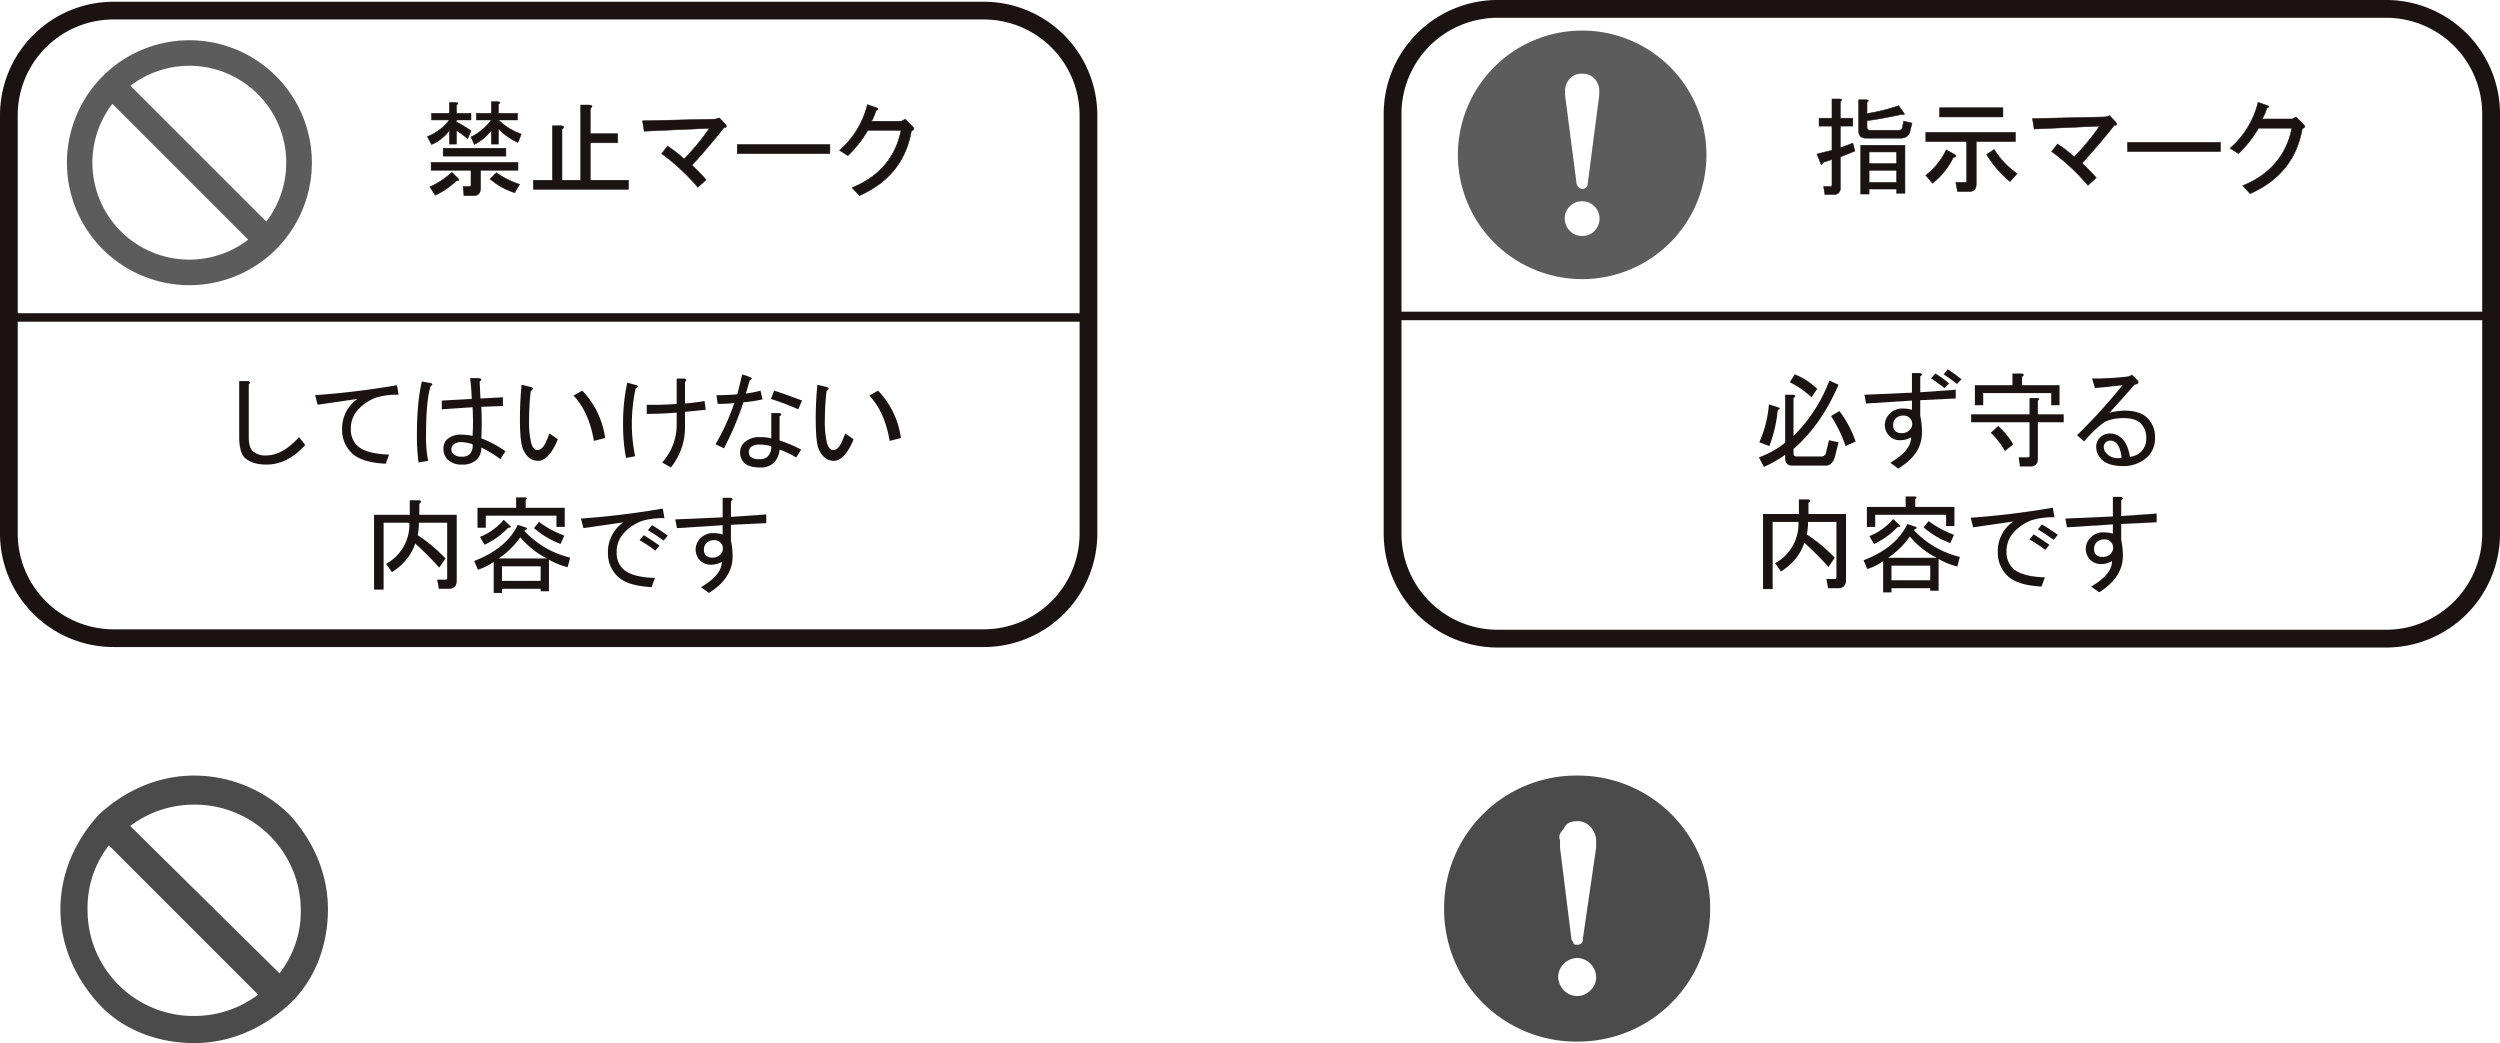
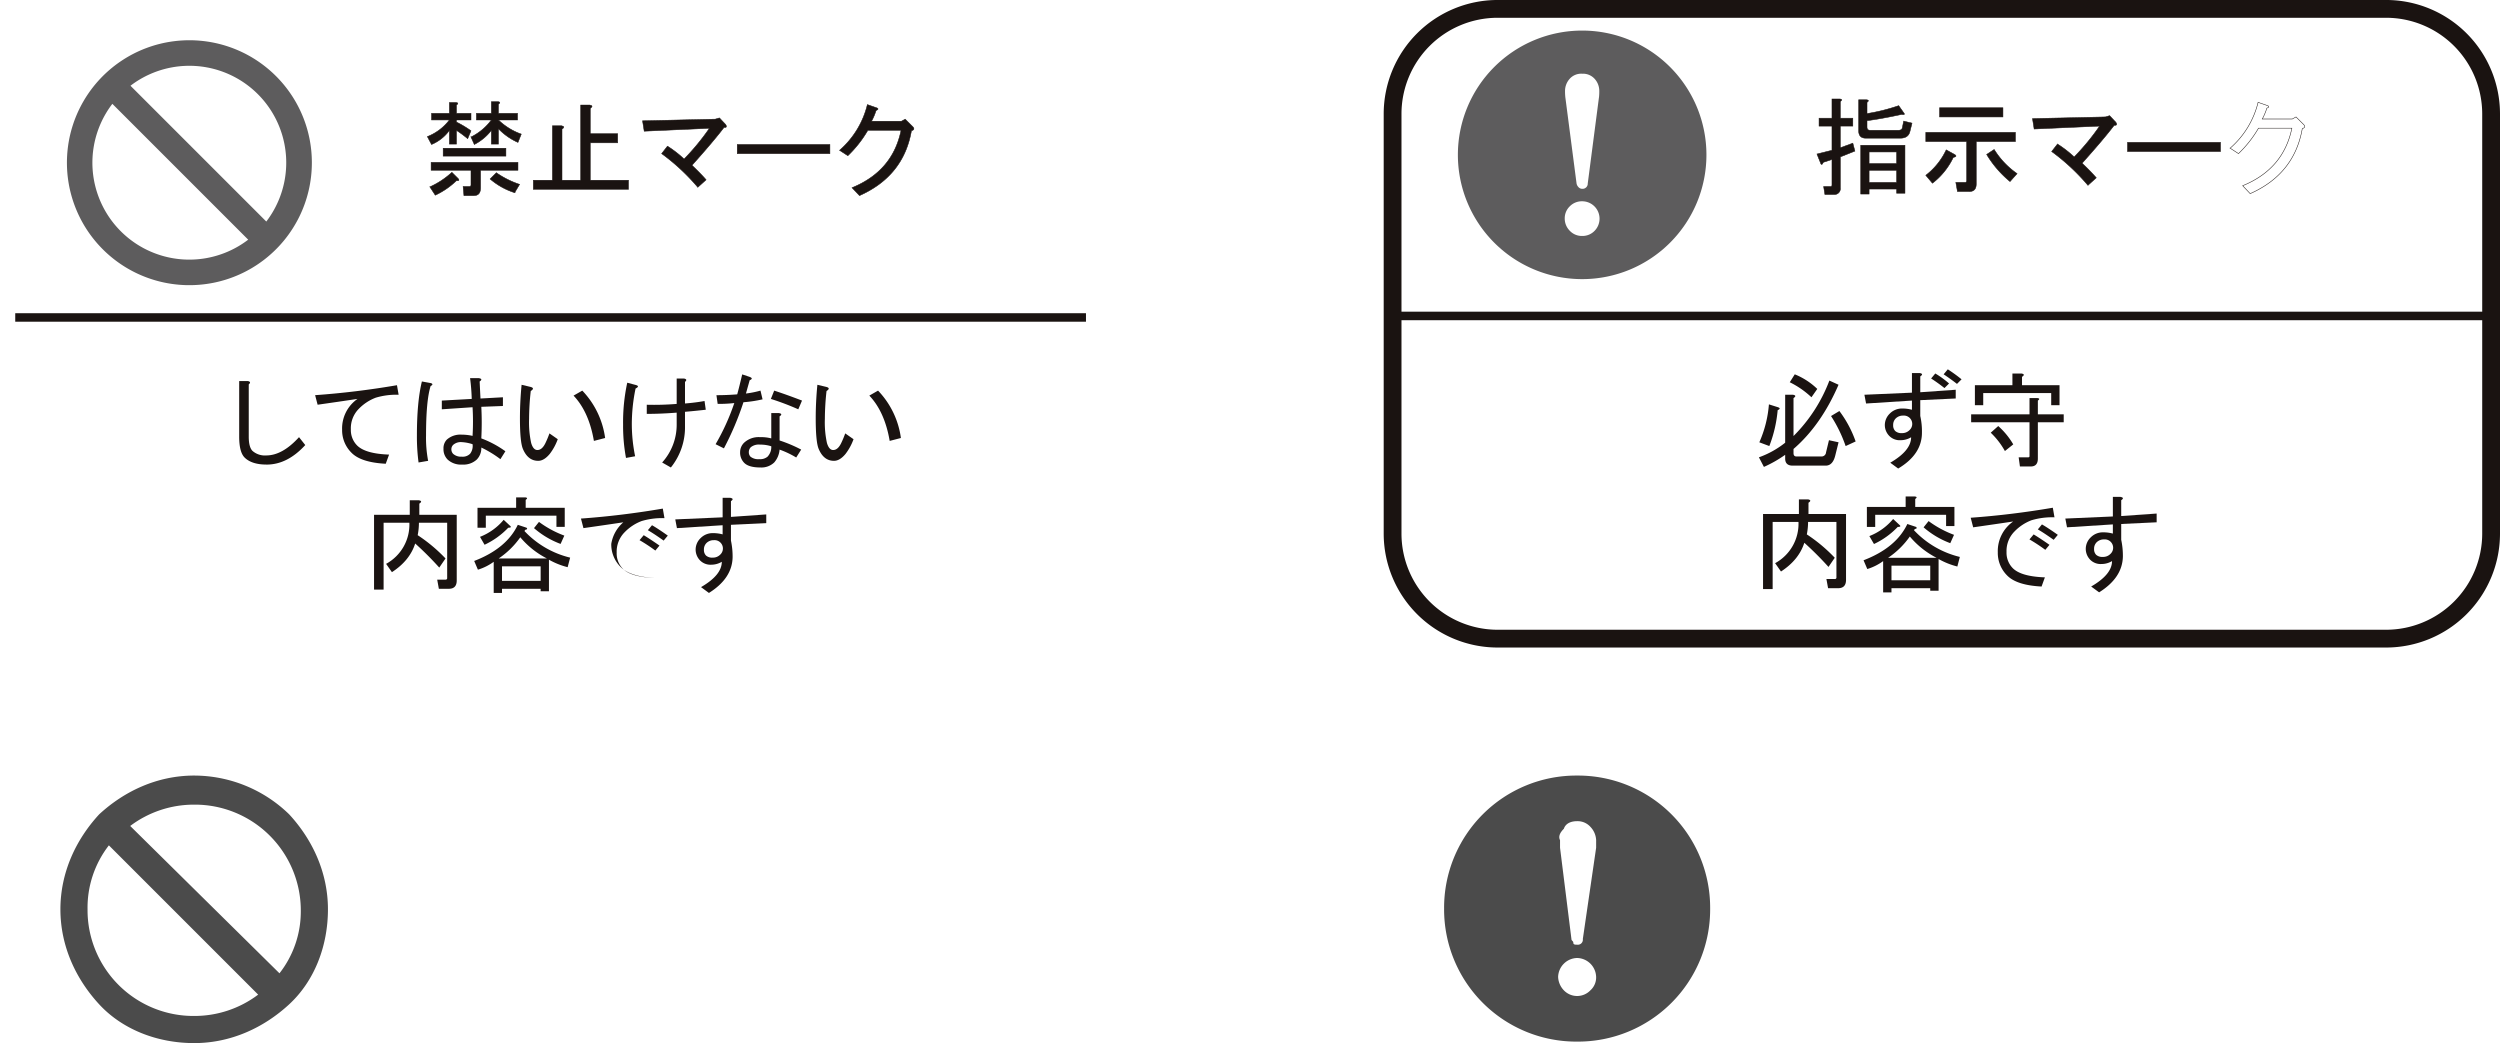
<svg xmlns="http://www.w3.org/2000/svg" width="869.049" height="362.601" viewBox="0 0 869.049 362.601">
  <defs>
    <clipPath id="clip-path">
      <rect id="長方形_337" data-name="長方形 337" width="379.849" height="78.667" fill="none" />
    </clipPath>
    <clipPath id="clip-path-2">
      <rect id="長方形_338" data-name="長方形 338" width="379.849" height="113.681" fill="none" />
    </clipPath>
    <clipPath id="clip-path-3">
      <rect id="長方形_340" data-name="長方形 340" width="388.049" height="225.099" fill="none" />
    </clipPath>
    <clipPath id="clip-path-4">
      <rect id="長方形_341" data-name="長方形 341" width="86.403" height="86.397" fill="none" />
    </clipPath>
    <clipPath id="clip-path-5">
      <rect id="長方形_344" data-name="長方形 344" width="372.205" height="78.385" fill="none" />
    </clipPath>
    <clipPath id="clip-path-6">
      <rect id="長方形_345" data-name="長方形 345" width="372.205" height="113.288" fill="none" />
    </clipPath>
    <clipPath id="clip-path-7">
      <rect id="長方形_347" data-name="長方形 347" width="381.449" height="224.494" fill="none" />
    </clipPath>
    <clipPath id="clip-path-8">
      <rect id="長方形_348" data-name="長方形 348" width="85.188" height="85.164" fill="none" />
    </clipPath>
    <clipPath id="clip-path-9">
      <rect id="長方形_351" data-name="長方形 351" width="93" height="93" />
    </clipPath>
  </defs>
  <g id="グループ_675" data-name="グループ 675" transform="translate(-523 -1581.399)">
    <g id="グループ_338" data-name="グループ 338" transform="translate(1004 1581.398)">
      <g id="グループ_649" data-name="グループ 649" transform="translate(6.555 29.678)">
        <g id="グループ_648" data-name="グループ 648" clip-path="url(#clip-path)">
          <path id="パス_613" data-name="パス 613" d="M27.113,38.755,26.674,36h2.319a.51.51,0,0,0,.581-.575V26.578l-3.043,1.014q-.575,1.447-1.014,0l-1.163-2.9,5.219-1.3v-8.4h-4.49V12.231h4.49V5.565h2.758c.773.093.816.383.142.866v5.8h4.347v2.752H32.475v7.538l4.347-1.6.724,2.752-5.071,2.028V36.436a2.05,2.05,0,0,1-2.319,2.319ZM41.751,10.636A65.21,65.21,0,0,0,52.764,7.884L54.5,10.345c.489.581.247.773-.724.581q-7.393,1.6-12.028,2.171v2.177c0,.773.34,1.156,1.014,1.156h10c.773,0,1.212-.334,1.3-1.014l.433-2.171,2.9.724-.724,2.9q-.575,2.319-3.333,2.319H41.318q-2.467,0-2.467-2.61V5.849h2.758c.773.1.816.39.142.872Zm13.191,27.68h-2.9V36.869H42.474v1.738h-2.9V21.65H54.941Zm-2.9-14.347H42.474v4.057h9.567Zm0,6.376H42.474V34.55h9.567Z" transform="translate(119.702 -0.831)" fill="#1a1311" />
          <path id="パス_614" data-name="パス 614" d="M27.113,38.755,26.674,36h2.319a.51.51,0,0,0,.581-.575V26.578l-3.043,1.014q-.575,1.447-1.014,0l-1.163-2.9,5.219-1.3v-8.4h-4.49V12.231h4.49V5.565h2.758c.773.093.816.383.142.866v5.8h4.347v2.752H32.475v7.538l4.347-1.6.724,2.752-5.071,2.028V36.436a2.05,2.05,0,0,1-2.319,2.319ZM41.751,10.636A65.21,65.21,0,0,0,52.764,7.884L54.5,10.345c.489.581.247.773-.724.581q-7.393,1.6-12.028,2.171v2.177c0,.773.34,1.156,1.014,1.156h10c.773,0,1.212-.334,1.3-1.014l.433-2.171,2.9.724-.724,2.9q-.575,2.319-3.333,2.319H41.318q-2.467,0-2.467-2.61V5.849h2.758c.773.1.816.39.142.872Zm13.191,27.68h-2.9V36.869H42.474v1.738h-2.9V21.65H54.941Zm-2.9-14.347H42.474v4.057h9.567Zm0,6.376H42.474V34.55h9.567Z" transform="translate(119.702 -0.831)" fill="none" stroke="#1a1311" stroke-miterlimit="10" stroke-width="0.171" />
          <path id="パス_615" data-name="パス 615" d="M45.549,35.19H41.486l-.575-3.185H44.1a.515.515,0,0,0,.581-.581V17.8h-14.2V14.61H61.633V17.8H48.01V32.58c0,1.744-.822,2.61-2.461,2.61M30.472,29.538a23.973,23.973,0,0,0,7.105-8.843l2.894,1.6q1.16.724-.433,1.014a24.839,24.839,0,0,1-7.248,8.985ZM35.258,6.057H57.292V9.248H35.258Zm18.985,14.5a28.393,28.393,0,0,0,7.971,8.4l-2.461,2.758a36.459,36.459,0,0,1-8.12-9.424Z" transform="translate(151.413 1.72)" fill="#1a1311" />
          <path id="パス_616" data-name="パス 616" d="M45.549,35.19H41.486l-.575-3.185H44.1a.515.515,0,0,0,.581-.581V17.8h-14.2V14.61H61.633V17.8H48.01V32.58C48.01,34.324,47.187,35.19,45.549,35.19ZM30.472,29.538a23.973,23.973,0,0,0,7.105-8.843l2.894,1.6q1.16.724-.433,1.014a24.839,24.839,0,0,1-7.248,8.985ZM35.258,6.057H57.292V9.248H35.258Zm18.985,14.5a28.393,28.393,0,0,0,7.971,8.4l-2.461,2.758a36.459,36.459,0,0,1-8.12-9.424Z" transform="translate(151.413 1.72)" fill="none" stroke="#1a1311" stroke-miterlimit="10" stroke-width="0.171" />
          <path id="パス_617" data-name="パス 617" d="M58.646,28.1l-2.9,2.61A72.879,72.879,0,0,0,43.136,18.964l2.028-2.6a39.223,39.223,0,0,1,5.8,4.49A81.762,81.762,0,0,0,59.8,10.127L37.051,11.141,36.47,7.517l25.367-.581L63.284,6.5l2.177,2.319c.482.773.284,1.107-.581,1.014q-3.627,4.777-11.162,13.191,3.043,2.894,4.929,5.071" transform="translate(182.507 4.032)" fill="#1a1311" />
          <path id="パス_618" data-name="パス 618" d="M58.646,28.1l-2.9,2.61A72.879,72.879,0,0,0,43.136,18.964l2.028-2.6a39.223,39.223,0,0,1,5.8,4.49A81.762,81.762,0,0,0,59.8,10.127L37.051,11.141,36.47,7.517l25.367-.581L63.284,6.5l2.177,2.319c.482.773.284,1.107-.581,1.014q-3.627,4.777-11.162,13.191Q56.76,25.921,58.646,28.1Z" transform="translate(182.507 4.032)" fill="none" stroke="#1a1311" stroke-miterlimit="10" stroke-width="0.171" />
          <rect id="長方形_335" data-name="長方形 335" width="32.324" height="3.191" transform="translate(252.006 19.807)" fill="#1a1311" />
          <rect id="長方形_336" data-name="長方形 336" width="32.324" height="3.191" transform="translate(252.006 19.807)" fill="none" stroke="#1a1311" stroke-miterlimit="10" stroke-width="0.171" />
-           <path id="パス_619" data-name="パス 619" d="M54.539,37.495l-2.61-2.752q14.2-5.8,17.105-20.005h-11.6a40.415,40.415,0,0,1-6.957,8.843l-2.9-1.886A30.758,30.758,0,0,0,57.291,5.752l3.333,1.163c.581.291.482.575-.291.866a20.9,20.9,0,0,1-1.589,3.772H69.177l1.3-.724,2.61,2.6q1.011,1.02-.433,1.453Q69.9,30.683,54.539,37.495" transform="translate(240.112 0.139)" fill="#1a1311" />
          <path id="パス_620" data-name="パス 620" d="M54.539,37.495l-2.61-2.752q14.2-5.8,17.105-20.005h-11.6a40.415,40.415,0,0,1-6.957,8.843l-2.9-1.886A30.758,30.758,0,0,0,57.291,5.752l3.333,1.163c.581.291.482.575-.291.866a20.9,20.9,0,0,1-1.589,3.772H69.177l1.3-.724,2.61,2.6q1.011,1.02-.433,1.453Q69.9,30.683,54.539,37.495Z" transform="translate(240.112 0.139)" fill="none" stroke="#1a1311" stroke-miterlimit="10" stroke-width="0.171" />
        </g>
      </g>
      <g id="グループ_651" data-name="グループ 651" transform="translate(6.555 111.288)">
        <g id="グループ_650" data-name="グループ 650" clip-path="url(#clip-path-2)">
          <path id="パス_621" data-name="パス 621" d="M48.772,24.666Q42.687,38.728,33.12,46.99v1.447c0,.773.34,1.163,1.014,1.163h8.695a1.538,1.538,0,0,0,1.6-1.453l1.014-4.2,3.333.724-1.156,4.638q-.872,3.479-3.333,3.475H32.829c-1.738,0-2.61-.816-2.61-2.461v-1.3a42.91,42.91,0,0,1-7.39,4.205l-1.738-3.333a31.925,31.925,0,0,0,9.128-5.077V28.147h2.752c.971.192,1.014.581.148,1.156V42.494A54.331,54.331,0,0,0,45.587,23.219ZM27.758,32.495c.773.291.724.631-.148,1.014a45.66,45.66,0,0,1-2.9,12.467l-3.475-1.3a40.31,40.31,0,0,0,3.333-13.191Zm5.794-11.453a24.392,24.392,0,0,1,7.829,5.077l-2.028,2.9A30.513,30.513,0,0,0,31.815,23.8ZM49.062,33.8a38.887,38.887,0,0,1,5.652,10.581l-3.475,1.6a47.71,47.71,0,0,0-5.077-10.439Z" transform="translate(102.787 -2.208)" fill="#1a1311" />
          <path id="パス_622" data-name="パス 622" d="M46.44,28.732l12.325-.872V30.9l-12.325.581v5.51a24.194,24.194,0,0,1,.581,5.794q0,7.541-8.262,12.467l-2.752-2.028q7.245-4.2,7.248-8.843A7.126,7.126,0,0,1,39.631,45.4a5.078,5.078,0,0,1-3.766-1.3,5.391,5.391,0,0,1-1.744-3.915,5.557,5.557,0,0,1,1.744-4.057,5.9,5.9,0,0,1,4.347-1.738,12.6,12.6,0,0,1,3.333.433V31.626L27.6,32.647,27.022,29.6l16.524-.724V22.066H46.3q1.447.288.142,1.156ZM40.5,36.846a3.537,3.537,0,0,0-2.61,1.014,3.134,3.134,0,0,0-.872,2.319,2.739,2.739,0,0,0,.724,2.028,3.151,3.151,0,0,0,2.319.73,3.537,3.537,0,0,0,2.61-1.014A2.91,2.91,0,0,0,40.5,36.846M54.85,27.279a57.011,57.011,0,0,0-4.638-3.333l1.447-1.738a31.343,31.343,0,0,1,4.786,3.482ZM59.2,25.832q-2.031-1.6-4.638-3.333l1.447-1.738a54.73,54.73,0,0,1,4.786,3.475Z" transform="translate(133.528 -3.665)" fill="#1a1311" />
          <path id="パス_623" data-name="パス 623" d="M53.312,49.69V37.953H33.022V35.195h20.29V29.542h2.752q1.16.148.148.872v4.78H65.2v2.758H56.212V50.562q0,2.755-2.467,2.752H49.979l-.439-3.185h3.333a.39.39,0,0,0,.439-.439M34.327,25.053H47.369V21h3.185q1.456.288.148,1.156v2.9H63.744V32.01H60.85V27.8H37.221V32.01H34.327Zm10.432,22.9a26.7,26.7,0,0,0-4.929-6.376l2.61-2.319a26.191,26.191,0,0,1,5.219,6.376Z" transform="translate(164.632 -2.446)" fill="#1a1311" />
-           <path id="パス_624" data-name="パス 624" d="M61.3,47.732a6.27,6.27,0,0,0,1.738-4.638,6.861,6.861,0,0,0-1.886-5.071q-1.883-1.883-5.943-1.886-4.777,0-7.39,1.886a40.735,40.735,0,0,0-6.376,6.234l-2.467-2.177a191.928,191.928,0,0,0,15.8-17.39Q50,25.265,45.208,25.7l-1.014-3.333A97.746,97.746,0,0,0,56.8,21.647l1.3-.581,1.6,1.6q1.6,1.447-.724,1.88-4.35,4.935-8.695,9.715a22.744,22.744,0,0,1,5.071-.73q5.51,0,8.113,2.61a9.022,9.022,0,0,1,2.61,6.666,8.815,8.815,0,0,1-2.319,6.524,11.972,11.972,0,0,1-8.837,3.482q-5.074,0-7.4-2.319a6.15,6.15,0,0,1-1.88-4.5,4.169,4.169,0,0,1,1.3-3.043A4.574,4.574,0,0,1,50.285,41.5a5.892,5.892,0,0,1,4.347,1.738q2.022,2.031,2.752,6.376A6.512,6.512,0,0,0,61.3,47.732M52.746,44.98a2.93,2.93,0,0,0-2.028-1.014,2.341,2.341,0,0,0-1.738.581,2.221,2.221,0,0,0-.73,1.589A3.47,3.47,0,0,0,49.413,48.6a5.094,5.094,0,0,0,3.766,1.447h1.3c-.291-2.511-.866-4.2-1.738-5.071" transform="translate(195.488 -2.083)" fill="#1a1311" />
          <path id="パス_625" data-name="パス 625" d="M35.677,43.149q-1.892,5.946-8.113,10l-2.041-2.9A15.6,15.6,0,0,0,33.643,35.9H24.663V59.24H21.324V33.149H33.791V28.072h3.185c.965.2,1.02.581.142,1.163v3.914H50.173v22.9c0,1.929-.921,2.9-2.764,2.9H43.933l-.581-3.191h2.9a.515.515,0,0,0,.581-.581V35.9H36.976a22.481,22.481,0,0,1-.433,4.347,54.8,54.8,0,0,1,9.709,8.12l-2.177,3.185a115.2,115.2,0,0,0-8.4-8.4" transform="translate(103.989 34.236)" fill="#1a1311" />
          <path id="パス_626" data-name="パス 626" d="M44.511,39.646a32.272,32.272,0,0,0,15.942,9.276l-.872,3.333a26.141,26.141,0,0,1-6.518-2.61v11.02h-2.9v-.872H36.682v1.447H33.788V50.376a18.471,18.471,0,0,1-5.51,2.752l-1.3-3.043q11.308-4.35,15.219-12.609l3.043,1.014c.39.383.241.625-.433.724Zm11.162-5.362H31.03V38.49H28.136V31.533H41.611V27.909H44.8c.773.093.822.383.142.866v2.758H58.567V38.2H55.673ZM29,41.675a20.387,20.387,0,0,0,8.262-5.943l2.177,2.035c.575.482.383.724-.581.724A27.458,27.458,0,0,1,30.6,44.433Zm14.063.148a29,29,0,0,1-7.538,7.39H52.34a29.844,29.844,0,0,1-9.276-7.39m7.1,10.142H36.682v5.071H50.163Zm8.262-10.723-1.3,2.9a30.172,30.172,0,0,1-9.276-5.51l1.738-2.171a35.614,35.614,0,0,0,8.843,4.78" transform="translate(133.274 33.391)" fill="#1a1311" />
          <path id="パス_627" data-name="パス 627" d="M62.123,31.874a25.072,25.072,0,0,0-7.971,1.014,16.188,16.188,0,0,0-5.93,3.915,9.6,9.6,0,0,0-2.764,7.105,7.639,7.639,0,0,0,2.177,5.652c1.929,1.929,5.658,2.993,11.156,3.185l-1.156,3.191Q49.081,55.5,45.747,52.17a11.059,11.059,0,0,1-3.327-8.12,12.556,12.556,0,0,1,5.355-10.723q-6.8,1.011-13.914,2.028L33,32.023Q47.207,31,61.548,28.541Zm-8.695,7.681,1.453-1.738q2.18,1.308,5.5,3.624l-1.447,1.738a58.96,58.96,0,0,0-5.51-3.624m2.907-3.475,1.441-1.738q2.031,1.16,5.516,3.624L61.838,39.7q-3.479-2.467-5.5-3.624" transform="translate(164.498 36.667)" fill="#1a1311" />
          <path id="パス_628" data-name="パス 628" d="M50.925,51.27a5.122,5.122,0,0,1-3.766-1.3,5.4,5.4,0,0,1-1.738-3.914,5.54,5.54,0,0,1,1.738-4.057,5.882,5.882,0,0,1,4.347-1.738,12.6,12.6,0,0,1,3.333.433V37.5L38.9,38.512l-.581-3.043,16.524-.724V27.931h2.61c1.064.2,1.156.581.291,1.163v5.5l12.319-.866v3.043l-12.319.581v5.5a27.016,27.016,0,0,1,.581,5.8q-.148,7.393-8.262,12.467L47.3,59.092q7.254-4.2,7.248-8.837a7.11,7.11,0,0,1-3.624,1.014m-1.738-7.538a3.134,3.134,0,0,0-.872,2.319,2.717,2.717,0,0,0,.73,2.028,3.177,3.177,0,0,0,2.319.724,3.509,3.509,0,0,0,2.6-1.014A2.907,2.907,0,0,0,51.8,42.717a3.537,3.537,0,0,0-2.61,1.014" transform="translate(192.077 33.505)" fill="#1a1311" />
        </g>
      </g>
      <rect id="長方形_339" data-name="長方形 339" width="383.064" height="2.968" transform="translate(3.339 108.345)" fill="#1a1311" />
      <g id="グループ_653" data-name="グループ 653" transform="translate(0 0)">
        <g id="グループ_652" data-name="グループ 652" clip-path="url(#clip-path-3)">
          <path id="パス_629" data-name="パス 629" d="M348.465,225.1H39.578A39.622,39.622,0,0,1,0,185.521V39.572A39.621,39.621,0,0,1,39.578,0H348.465a39.622,39.622,0,0,1,39.584,39.572v145.95A39.624,39.624,0,0,1,348.465,225.1M39.578,6.184A33.427,33.427,0,0,0,6.184,39.572v145.95a33.428,33.428,0,0,0,33.394,33.394H348.465a33.434,33.434,0,0,0,33.4-33.394V39.572a33.432,33.432,0,0,0-33.4-33.388Z" transform="translate(0 -0.003)" fill="#1a1311" />
        </g>
      </g>
      <g id="グループ_655" data-name="グループ 655" transform="translate(25.787 10.625)">
        <g id="グループ_654" data-name="グループ 654" clip-path="url(#clip-path-4)">
          <path id="パス_630" data-name="パス 630" d="M53.216,24.915l-3.9,29.956a1.8,1.8,0,0,1-1.942,1.855,1.7,1.7,0,0,1-1.3-.606,2.4,2.4,0,0,1-.649-1.249l-3.9-29.956a20.352,20.352,0,0,1-.105-2.251,6.305,6.305,0,0,1,1.5-4.044,5.346,5.346,0,0,1,4.459-1.9,5.427,5.427,0,0,1,4.4,1.855,6.218,6.218,0,0,1,1.546,4.094,19.007,19.007,0,0,1-.1,2.251M51.663,71.364a5.831,5.831,0,0,1-4.292,1.75,5.743,5.743,0,0,1-4.3-1.8,5.988,5.988,0,0,1-1.756-4.248,5.779,5.779,0,0,1,1.756-4.255,5.863,5.863,0,0,1,4.3-1.75,6.043,6.043,0,0,1,4.292,10.3M47.372,1.719a43.2,43.2,0,1,0,43.2,43.2,43.2,43.2,0,0,0-43.2-43.2" transform="translate(-4.17 -1.715)" fill="#5d5c5d" />
        </g>
      </g>
    </g>
    <g id="グループ_339" data-name="グループ 339" transform="translate(523 1582.008)">
      <g id="グループ_657" data-name="グループ 657" transform="translate(5.3 29.887)">
        <g id="グループ_656" data-name="グループ 656" clip-path="url(#clip-path-5)">
          <path id="パス_631" data-name="パス 631" d="M31.768,5.928h2.311c.77.1.813.388.142.869V9.68h5.053v2.311H34.22v.727a36.963,36.963,0,0,1,5.053,3.032l-1.152,2.742a44.529,44.529,0,0,0-3.9-2.89v4.77H31.768V15.6a14.648,14.648,0,0,1-6.212,4.911l-1.448-2.742a17.756,17.756,0,0,0,7.66-5.78H25.556V9.68h6.212Zm-6.791,29.32a28.72,28.72,0,0,0,7.654-5.053L34.8,32.358c.481.579.29.82-.579.721a26.919,26.919,0,0,1-7.364,5.059Zm.431-8.523H55.6v2.742h-13v6.07q0,2.745-2.311,2.742H36.821l-.29-3.18H38.7a.507.507,0,0,0,.573-.573V29.468H25.408Zm4.19-4.911H51.407v2.742H29.6Zm9.675-3.9a19.537,19.537,0,0,0,7.081-5.922h-5.2V9.68h5.2V5.638h2.311c.77.1.82.388.142.869V9.68H55.45v2.311H48.807A21.969,21.969,0,0,0,56.75,16.9L55.6,19.793a21.423,21.423,0,0,1-6.791-4.763v5.343H46.354V15.6a17.744,17.744,0,0,1-5.922,4.911Zm8.812,12.423a31.579,31.579,0,0,0,8.085,4.042l-1.732,2.89a24.56,24.56,0,0,1-8.523-4.763Z" transform="translate(119.154 -0.783)" fill="#1a1311" />
          <path id="パス_632" data-name="パス 632" d="M31.768,5.928h2.311c.77.1.813.388.142.869V9.68h5.053v2.311H34.22v.727a36.963,36.963,0,0,1,5.053,3.032l-1.152,2.742a44.529,44.529,0,0,0-3.9-2.89v4.77H31.768V15.6a14.648,14.648,0,0,1-6.212,4.911l-1.448-2.742a17.756,17.756,0,0,0,7.66-5.78H25.556V9.68h6.212Zm-6.791,29.32a28.72,28.72,0,0,0,7.654-5.053L34.8,32.358c.481.579.29.82-.579.721a26.919,26.919,0,0,1-7.364,5.059Zm.431-8.523H55.6v2.742h-13v6.07q0,2.745-2.311,2.742H36.821l-.29-3.18H38.7a.507.507,0,0,0,.573-.573V29.468H25.408Zm4.19-4.911H51.407v2.742H29.6Zm9.675-3.9a19.537,19.537,0,0,0,7.081-5.922h-5.2V9.68h5.2V5.638h2.311c.77.1.82.388.142.869V9.68H55.45v2.311H48.807A21.969,21.969,0,0,0,56.75,16.9L55.6,19.793a21.423,21.423,0,0,1-6.791-4.763v5.343H46.354V15.6a17.744,17.744,0,0,1-5.922,4.911Zm8.812,12.423a31.579,31.579,0,0,0,8.085,4.042l-1.732,2.89a24.56,24.56,0,0,1-8.523-4.763Z" transform="translate(119.154 -0.783)" fill="none" stroke="#1a1311" stroke-miterlimit="10" stroke-width="0.171" />
          <path id="パス_633" data-name="パス 633" d="M49.872,6.978v8.812h9.533v3.174H49.872v13H63.158V35.14H30.085V31.967h6.643V13.042h3.18c.961.2,1.011.579.142,1.159V31.967h6.5V5.826h3.18q1.442.287.142,1.152" transform="translate(150.009 0.188)" fill="#1a1311" />
          <path id="パス_634" data-name="パス 634" d="M49.872,6.978v8.812h9.533v3.174H49.872v13H63.158V35.14H30.085V31.967h6.643V13.042h3.18c.961.2,1.011.579.142,1.159V31.967h6.5V5.826h3.18Q51.173,6.113,49.872,6.978Z" transform="translate(150.009 0.188)" fill="none" stroke="#1a1311" stroke-miterlimit="10" stroke-width="0.171" />
          <path id="パス_635" data-name="パス 635" d="M58.344,28.071l-2.89,2.6a72.621,72.621,0,0,0-12.565-11.7l2.021-2.594a39.09,39.09,0,0,1,5.78,4.474A81.478,81.478,0,0,0,59.5,10.163L36.825,11.174l-.579-3.611,25.278-.579,1.442-.431,2.169,2.311c.481.77.283,1.1-.579,1.011q-3.614,4.76-11.123,13.144,3.032,2.884,4.911,5.053" transform="translate(181.815 3.936)" fill="#1a1311" />
          <path id="パス_636" data-name="パス 636" d="M58.344,28.071l-2.89,2.6a72.621,72.621,0,0,0-12.565-11.7l2.021-2.594a39.09,39.09,0,0,1,5.78,4.474A81.478,81.478,0,0,0,59.5,10.163L36.825,11.174l-.579-3.611,25.278-.579,1.442-.431,2.169,2.311c.481.77.283,1.1-.579,1.011q-3.614,4.76-11.123,13.144Q56.465,25.9,58.344,28.071Z" transform="translate(181.815 3.936)" fill="none" stroke="#1a1311" stroke-miterlimit="10" stroke-width="0.171" />
          <rect id="長方形_342" data-name="長方形 342" width="32.211" height="3.18" transform="translate(250.98 19.732)" fill="#1a1311" />
          <rect id="長方形_343" data-name="長方形 343" width="32.211" height="3.18" transform="translate(250.98 19.732)" fill="none" stroke="#1a1311" stroke-miterlimit="10" stroke-width="0.171" />
          <path id="パス_637" data-name="パス 637" d="M54.292,37.433l-2.6-2.742q14.152-5.777,17.045-19.935H57.182a40.275,40.275,0,0,1-6.933,8.812l-2.89-1.88A30.65,30.65,0,0,0,57.034,5.8l3.321,1.159c.579.29.481.573-.29.863a20.822,20.822,0,0,1-1.584,3.759h10.4l1.3-.721,2.6,2.594q1.008,1.017-.431,1.448Q69.6,30.645,54.292,37.433" transform="translate(239.184 0.064)" fill="#1a1311" />
          <path id="パス_638" data-name="パス 638" d="M54.292,37.433l-2.6-2.742q14.152-5.777,17.045-19.935H57.182a40.275,40.275,0,0,1-6.933,8.812l-2.89-1.88A30.65,30.65,0,0,0,57.034,5.8l3.321,1.159c.579.29.481.573-.29.863a20.822,20.822,0,0,1-1.584,3.759h10.4l1.3-.721,2.6,2.594q1.008,1.017-.431,1.448Q69.6,30.645,54.292,37.433Z" transform="translate(239.184 0.064)" fill="none" stroke="#1a1311" stroke-miterlimit="10" stroke-width="0.171" />
        </g>
      </g>
      <g id="グループ_659" data-name="グループ 659" transform="translate(5.3 111.206)">
        <g id="グループ_658" data-name="グループ 658" clip-path="url(#clip-path-6)">
          <path id="パス_639" data-name="パス 639" d="M23.026,50.428c-3.463,0-6.021-.82-7.654-2.453q-1.876-1.886-1.88-7.222V21.4h3.032c.869.191.967.579.29,1.159v18.2c0,2.4.438,4.042,1.3,4.911a6.5,6.5,0,0,0,4.77,1.584q5.629,0,11.406-6.353l2.169,2.742q-6.212,6.794-13.434,6.791" transform="translate(64.356 -0.748)" fill="#1a1311" />
          <path id="パス_640" data-name="パス 640" d="M46.807,24.952a24.931,24.931,0,0,0-7.943,1.011,16.224,16.224,0,0,0-5.922,3.9A9.576,9.576,0,0,0,30.2,36.938a7.622,7.622,0,0,0,2.163,5.632q2.893,2.893,11.123,3.18l-1.159,3.18q-8.513-.434-11.838-3.759a10.994,10.994,0,0,1-3.328-8.085A12.526,12.526,0,0,1,32.51,26.394q-6.794,1.017-13.865,2.021l-.869-3.321q14.152-1.008,28.452-3.463Z" transform="translate(86.466 0.46)" fill="#1a1311" />
          <path id="パス_641" data-name="パス 641" d="M24.091,50.552a67.631,67.631,0,0,1-.573-9.385q0-11.7,1.732-18.777l3.18.579c.672.29.622.622-.148,1.011q-1.59,5.056-1.59,17.187a42.676,42.676,0,0,0,.727,8.812ZM45.906,31.2a105.17,105.17,0,0,1,0,10.975,35.227,35.227,0,0,1,8.368,4.48L52.543,49.4a37.825,37.825,0,0,0-6.637-4.042,5.654,5.654,0,0,1-1.59,4.184,6.847,6.847,0,0,1-5.059,1.738A6.841,6.841,0,0,1,34.2,49.542a5.077,5.077,0,0,1-1.442-3.753,4.3,4.3,0,0,1,1.152-3.18,7.083,7.083,0,0,1,5.2-1.732,16.944,16.944,0,0,1,3.753.431,83.99,83.99,0,0,0,0-9.964l-10.686.721V29.034l10.4-.579a72.133,72.133,0,0,0-.573-7.222h3.032c1.06.191,1.152.579.29,1.159.092,2.021.191,4,.29,5.922l7.8-.431v3.032ZM39.115,43.478a3.982,3.982,0,0,0-2.89.869,2.077,2.077,0,0,0-.721,1.442,2.333,2.333,0,0,0,.579,1.732,4.094,4.094,0,0,0,3.032,1.011,3.614,3.614,0,0,0,2.89-1.011,4.417,4.417,0,0,0,.863-3.321,14.508,14.508,0,0,0-3.753-.721" transform="translate(116.108 -1.599)" fill="#1a1311" />
          <path id="パス_642" data-name="パス 642" d="M39.732,45.586q-2.024,2.45-4.042,2.453-3.614,0-5.349-4.19Q29.333,41.4,29.33,33.3q0-5.777.579-11.7l3.032.721q1.738.434.148,1.448a89.944,89.944,0,0,0-.579,9.675,33.471,33.471,0,0,0,.721,8.375q.721,2.459,2.169,2.459,1.59,0,2.742-2.311a31.956,31.956,0,0,0,1.442-3.469l2.89,2.021a18.687,18.687,0,0,1-2.742,5.059M58.94,40.1l-3.9,1.011q-1.729-10.112-7.074-15.745L51,23.629A29.5,29.5,0,0,1,58.94,40.1" transform="translate(146.112 0.342)" fill="#1a1311" />
          <path id="パス_643" data-name="パス 643" d="M36.591,22.7l2.742.727c1.257.29,1.3.721.148,1.3a60.991,60.991,0,0,0-1.3,12.565,56.03,56.03,0,0,0,1.152,10.975l-3.174.579A60.459,60.459,0,0,1,35.149,37.29,65.111,65.111,0,0,1,36.591,22.7M56.668,37.722a22.266,22.266,0,0,1-4.911,14.445l-3.032-1.732a19.6,19.6,0,0,0,5.053-13.292V33.1q-5.481.434-10.4.431V30.358a97.1,97.1,0,0,0,10.4-.29V21.256h2.6c.869.191.961.573.29,1.159V29.92q3.614-.287,6.791-.863l.431,3.032q-3.753.434-7.222.721Z" transform="translate(176.151 -1.475)" fill="#1a1311" />
          <path id="パス_644" data-name="パス 644" d="M41.088,31.281l-.431-3.032q3.614,0,7.222-.29.721-2.6,1.732-6.939l2.6.869c.961.388.961.77,0,1.159l-1.3,4.622A33.552,33.552,0,0,0,55.97,26.66l.721,3.032A44.3,44.3,0,0,1,50.048,30.7a102.036,102.036,0,0,1-6.791,16.034l-2.89-1.448a77.589,77.589,0,0,0,6.5-14.3,48.255,48.255,0,0,1-5.78.29m21.235,3.18c1.06.191,1.152.573.29,1.152v8.381a48.233,48.233,0,0,1,7.506,3.174L68.387,49.91a30.852,30.852,0,0,0-5.774-2.742,7.765,7.765,0,0,1-1.88,4.48,6.442,6.442,0,0,1-4.764,1.732q-4.049,0-5.632-1.59a5.057,5.057,0,0,1-1.448-3.753,4.551,4.551,0,0,1,1.448-3.322,7.436,7.436,0,0,1,5.484-1.879,14.024,14.024,0,0,1,3.9.431V34.461Zm-6.5,10.975a4.455,4.455,0,0,0-3.174.869,2.337,2.337,0,0,0-.727,1.732,2.171,2.171,0,0,0,.579,1.59,4.254,4.254,0,0,0,3.032.863,4.011,4.011,0,0,0,2.89-.863,4.876,4.876,0,0,0,1.3-3.611,12.21,12.21,0,0,0-3.9-.579M60.734,26.66q4.039,1.3,9.675,3.463l-1.3,3.038a88.927,88.927,0,0,0-9.527-3.611Z" transform="translate(203.089 -2.689)" fill="#1a1311" />
          <path id="パス_645" data-name="パス 645" d="M56.417,45.586q-2.024,2.45-4.042,2.453-3.614,0-5.349-4.19Q46.018,41.4,46.015,33.3q0-5.777.579-11.7l3.032.721q1.738.434.148,1.448a89.948,89.948,0,0,0-.579,9.675,33.471,33.471,0,0,0,.721,8.375q.721,2.459,2.169,2.459,1.59,0,2.742-2.311a31.956,31.956,0,0,0,1.442-3.469l2.89,2.021a18.687,18.687,0,0,1-2.742,5.059M75.625,40.1l-3.9,1.011Q70,30.993,64.65,25.361l3.032-1.732A29.5,29.5,0,0,1,75.625,40.1" transform="translate(232.245 0.342)" fill="#1a1311" />
          <path id="パス_646" data-name="パス 646" d="M35.4,43.146q-1.876,5.925-8.085,9.964l-2.027-2.89a15.545,15.545,0,0,0,8.091-14.3H24.422V59.18H21.1v-26H33.517V28.122H36.7c.961.2,1.011.579.142,1.159v3.9h13V56c0,1.923-.918,2.89-2.748,2.89H43.63l-.579-3.18h2.89a.513.513,0,0,0,.579-.579V35.924H36.7a22.4,22.4,0,0,1-.431,4.332,54.835,54.835,0,0,1,9.675,8.091L43.771,51.52A113.541,113.541,0,0,0,35.4,43.146" transform="translate(103.626 33.969)" fill="#1a1311" />
          <path id="パス_647" data-name="パス 647" d="M44.219,39.655A32.159,32.159,0,0,0,60.106,48.9l-.869,3.321a26.05,26.05,0,0,1-6.5-2.6V60.6h-2.89v-.869H36.418v1.442H33.534V50.347a18.265,18.265,0,0,1-5.491,2.742l-1.294-3.032q11.259-4.335,15.159-12.565L44.94,38.5c.388.382.24.622-.431.721Zm11.123-5.343H30.792V38.5H27.9V31.57H41.329V27.959h3.18c.77.092.82.382.142.863V31.57H58.226v6.643H55.342ZM28.77,41.676A20.3,20.3,0,0,0,37,35.754l2.169,2.027c.573.481.382.721-.579.721a27.361,27.361,0,0,1-8.233,5.922Zm14.007.148a28.9,28.9,0,0,1-7.512,7.364H52.021a29.739,29.739,0,0,1-9.244-7.364m7.074,10.106H36.418v5.053H49.852Zm8.233-10.685-1.3,2.89a30.065,30.065,0,0,1-9.244-5.491l1.732-2.163a35.488,35.488,0,0,0,8.812,4.764" transform="translate(132.788 33.128)" fill="#1a1311" />
-           <path id="パス_648" data-name="パス 648" d="M61.8,31.913a24.983,24.983,0,0,0-7.943,1.011,16.2,16.2,0,0,0-5.916,3.9A9.585,9.585,0,0,0,45.189,43.9a7.612,7.612,0,0,0,2.169,5.632q2.884,2.884,11.117,3.174l-1.152,3.18q-8.523-.434-11.844-3.753a11.026,11.026,0,0,1-3.321-8.091A12.517,12.517,0,0,1,47.5,33.361q-6.785,1.008-13.865,2.021l-.863-3.322q14.152-1.017,28.452-3.469Zm-8.664,7.654,1.448-1.732q2.163,1.3,5.484,3.611l-1.442,1.732a58.75,58.75,0,0,0-5.491-3.611m2.89-3.463,1.442-1.732q2.024,1.155,5.491,3.611l-1.442,1.732q-3.466-2.459-5.491-3.611" transform="translate(163.881 36.39)" fill="#1a1311" />
+           <path id="パス_648" data-name="パス 648" d="M61.8,31.913a24.983,24.983,0,0,0-7.943,1.011,16.2,16.2,0,0,0-5.916,3.9A9.585,9.585,0,0,0,45.189,43.9a7.612,7.612,0,0,0,2.169,5.632q2.884,2.884,11.117,3.174q-8.523-.434-11.844-3.753a11.026,11.026,0,0,1-3.321-8.091A12.517,12.517,0,0,1,47.5,33.361q-6.785,1.008-13.865,2.021l-.863-3.322q14.152-1.017,28.452-3.469Zm-8.664,7.654,1.448-1.732q2.163,1.3,5.484,3.611l-1.442,1.732a58.75,58.75,0,0,0-5.491-3.611m2.89-3.463,1.442-1.732q2.024,1.155,5.491,3.611l-1.442,1.732q-3.466-2.459-5.491-3.611" transform="translate(163.881 36.39)" fill="#1a1311" />
          <path id="パス_649" data-name="パス 649" d="M50.657,51.239a5.1,5.1,0,0,1-3.753-1.3,5.386,5.386,0,0,1-1.732-3.9A5.521,5.521,0,0,1,46.9,42a5.861,5.861,0,0,1,4.332-1.732,12.555,12.555,0,0,1,3.322.431v-3.18L38.671,38.526l-.579-3.032,16.466-.721V27.982h2.6c1.06.2,1.152.579.29,1.159v5.484l12.275-.863v3.032l-12.275.579v5.484a26.923,26.923,0,0,1,.579,5.78q-.148,7.367-8.233,12.423l-2.748-2.027q7.228-4.187,7.222-8.806a7.085,7.085,0,0,1-3.611,1.011m-1.732-7.512a3.123,3.123,0,0,0-.869,2.311,2.708,2.708,0,0,0,.727,2.021,3.166,3.166,0,0,0,2.311.721,3.5,3.5,0,0,0,2.594-1.011,2.9,2.9,0,0,0-2.163-5.053,3.525,3.525,0,0,0-2.6,1.011" transform="translate(191.344 33.246)" fill="#1a1311" />
        </g>
      </g>
      <rect id="長方形_346" data-name="長方形 346" width="372.205" height="2.952" transform="translate(5.3 108.272)" fill="#1a1311" />
      <g id="グループ_661" data-name="グループ 661" transform="translate(0 0)">
        <g id="グループ_660" data-name="グループ 660" clip-path="url(#clip-path-7)">
-           <path id="パス_650" data-name="パス 650" d="M342.01,224.315H39.439A39.485,39.485,0,0,1,0,184.87V39.439A39.483,39.483,0,0,1,39.439,0H342.01a39.483,39.483,0,0,1,39.439,39.439V184.87a39.485,39.485,0,0,1-39.439,39.445M39.439,6.162A33.311,33.311,0,0,0,6.162,39.439V184.87a33.316,33.316,0,0,0,33.277,33.283H342.01a33.32,33.32,0,0,0,33.277-33.283V39.439A33.315,33.315,0,0,0,342.01,6.162Z" transform="translate(0 -0.001)" fill="#1a1311" />
-         </g>
+           </g>
      </g>
      <g id="グループ_663" data-name="グループ 663" transform="translate(23.226 13.366)">
        <g id="グループ_662" data-name="グループ 662" clip-path="url(#clip-path-8)">
          <path id="パス_651" data-name="パス 651" d="M73.114,65.21,25.9,18A33.678,33.678,0,0,1,73.114,65.21m-6.292,6.3A33.683,33.683,0,0,1,19.6,24.292Zm9.65-56.866A42.571,42.571,0,1,0,88.951,44.751,42.46,42.46,0,0,0,76.472,14.642" transform="translate(-3.769 -2.17)" fill="#5d5c5d" />
        </g>
      </g>
    </g>
    <path id="禁止マーク" d="M76.152,68.739,24.261,17.522A36.767,36.767,0,0,1,46.5,10.109,36.817,36.817,0,0,1,83.565,47.174,34.82,34.82,0,0,1,76.152,68.739Zm-7.413,7.413A36.767,36.767,0,0,1,46.5,83.565,36.817,36.817,0,0,1,9.435,46.5a35.343,35.343,0,0,1,7.413-22.239ZM79.522,13.478A47.448,47.448,0,0,0,46.5,0C33.7,0,22.239,5.391,13.478,13.478,5.391,22.239,0,33.7,0,46.5S5.391,70.761,13.478,79.522,33.7,93,46.5,93s24.261-5.391,33.022-13.478S93,59.3,93,46.5,87.609,22.239,79.522,13.478Z" transform="translate(544 1851)" fill="#4b4b4b" />
    <g id="指示マーク" transform="translate(1025 1851)">
      <g id="グループ_667" data-name="グループ 667" clip-path="url(#clip-path-9)">
        <g id="グループ_666" data-name="グループ 666" clip-path="url(#clip-path-9)">
          <g id="グループ_665" data-name="グループ 665" clip-path="url(#clip-path-9)">
            <path id="パス_652" data-name="パス 652" d="M52.847,25.1,48.223,56.81a1.752,1.752,0,0,1-1.982,1.982c-.661,0-1.321,0-1.321-.661s-.661-.661-.661-1.321L40.3,25.1V22.46c-.661-1.321,0-2.642,1.321-3.963.661-1.982,2.642-2.642,4.624-2.642a6,6,0,0,1,4.624,1.982,7.136,7.136,0,0,1,1.982,4.624ZM50.865,74.646a6.386,6.386,0,0,1-9.248,0,7.136,7.136,0,0,1-1.982-4.624,6.773,6.773,0,0,1,6.606-6.606,6.773,6.773,0,0,1,6.606,6.606A6,6,0,0,1,50.865,74.646ZM46.241,0A45.956,45.956,0,0,0,0,46.241,45.956,45.956,0,0,0,46.241,92.482,45.956,45.956,0,0,0,92.482,46.241,45.956,45.956,0,0,0,46.241,0Z" fill="#4b4b4b" />
          </g>
        </g>
      </g>
    </g>
  </g>
</svg>